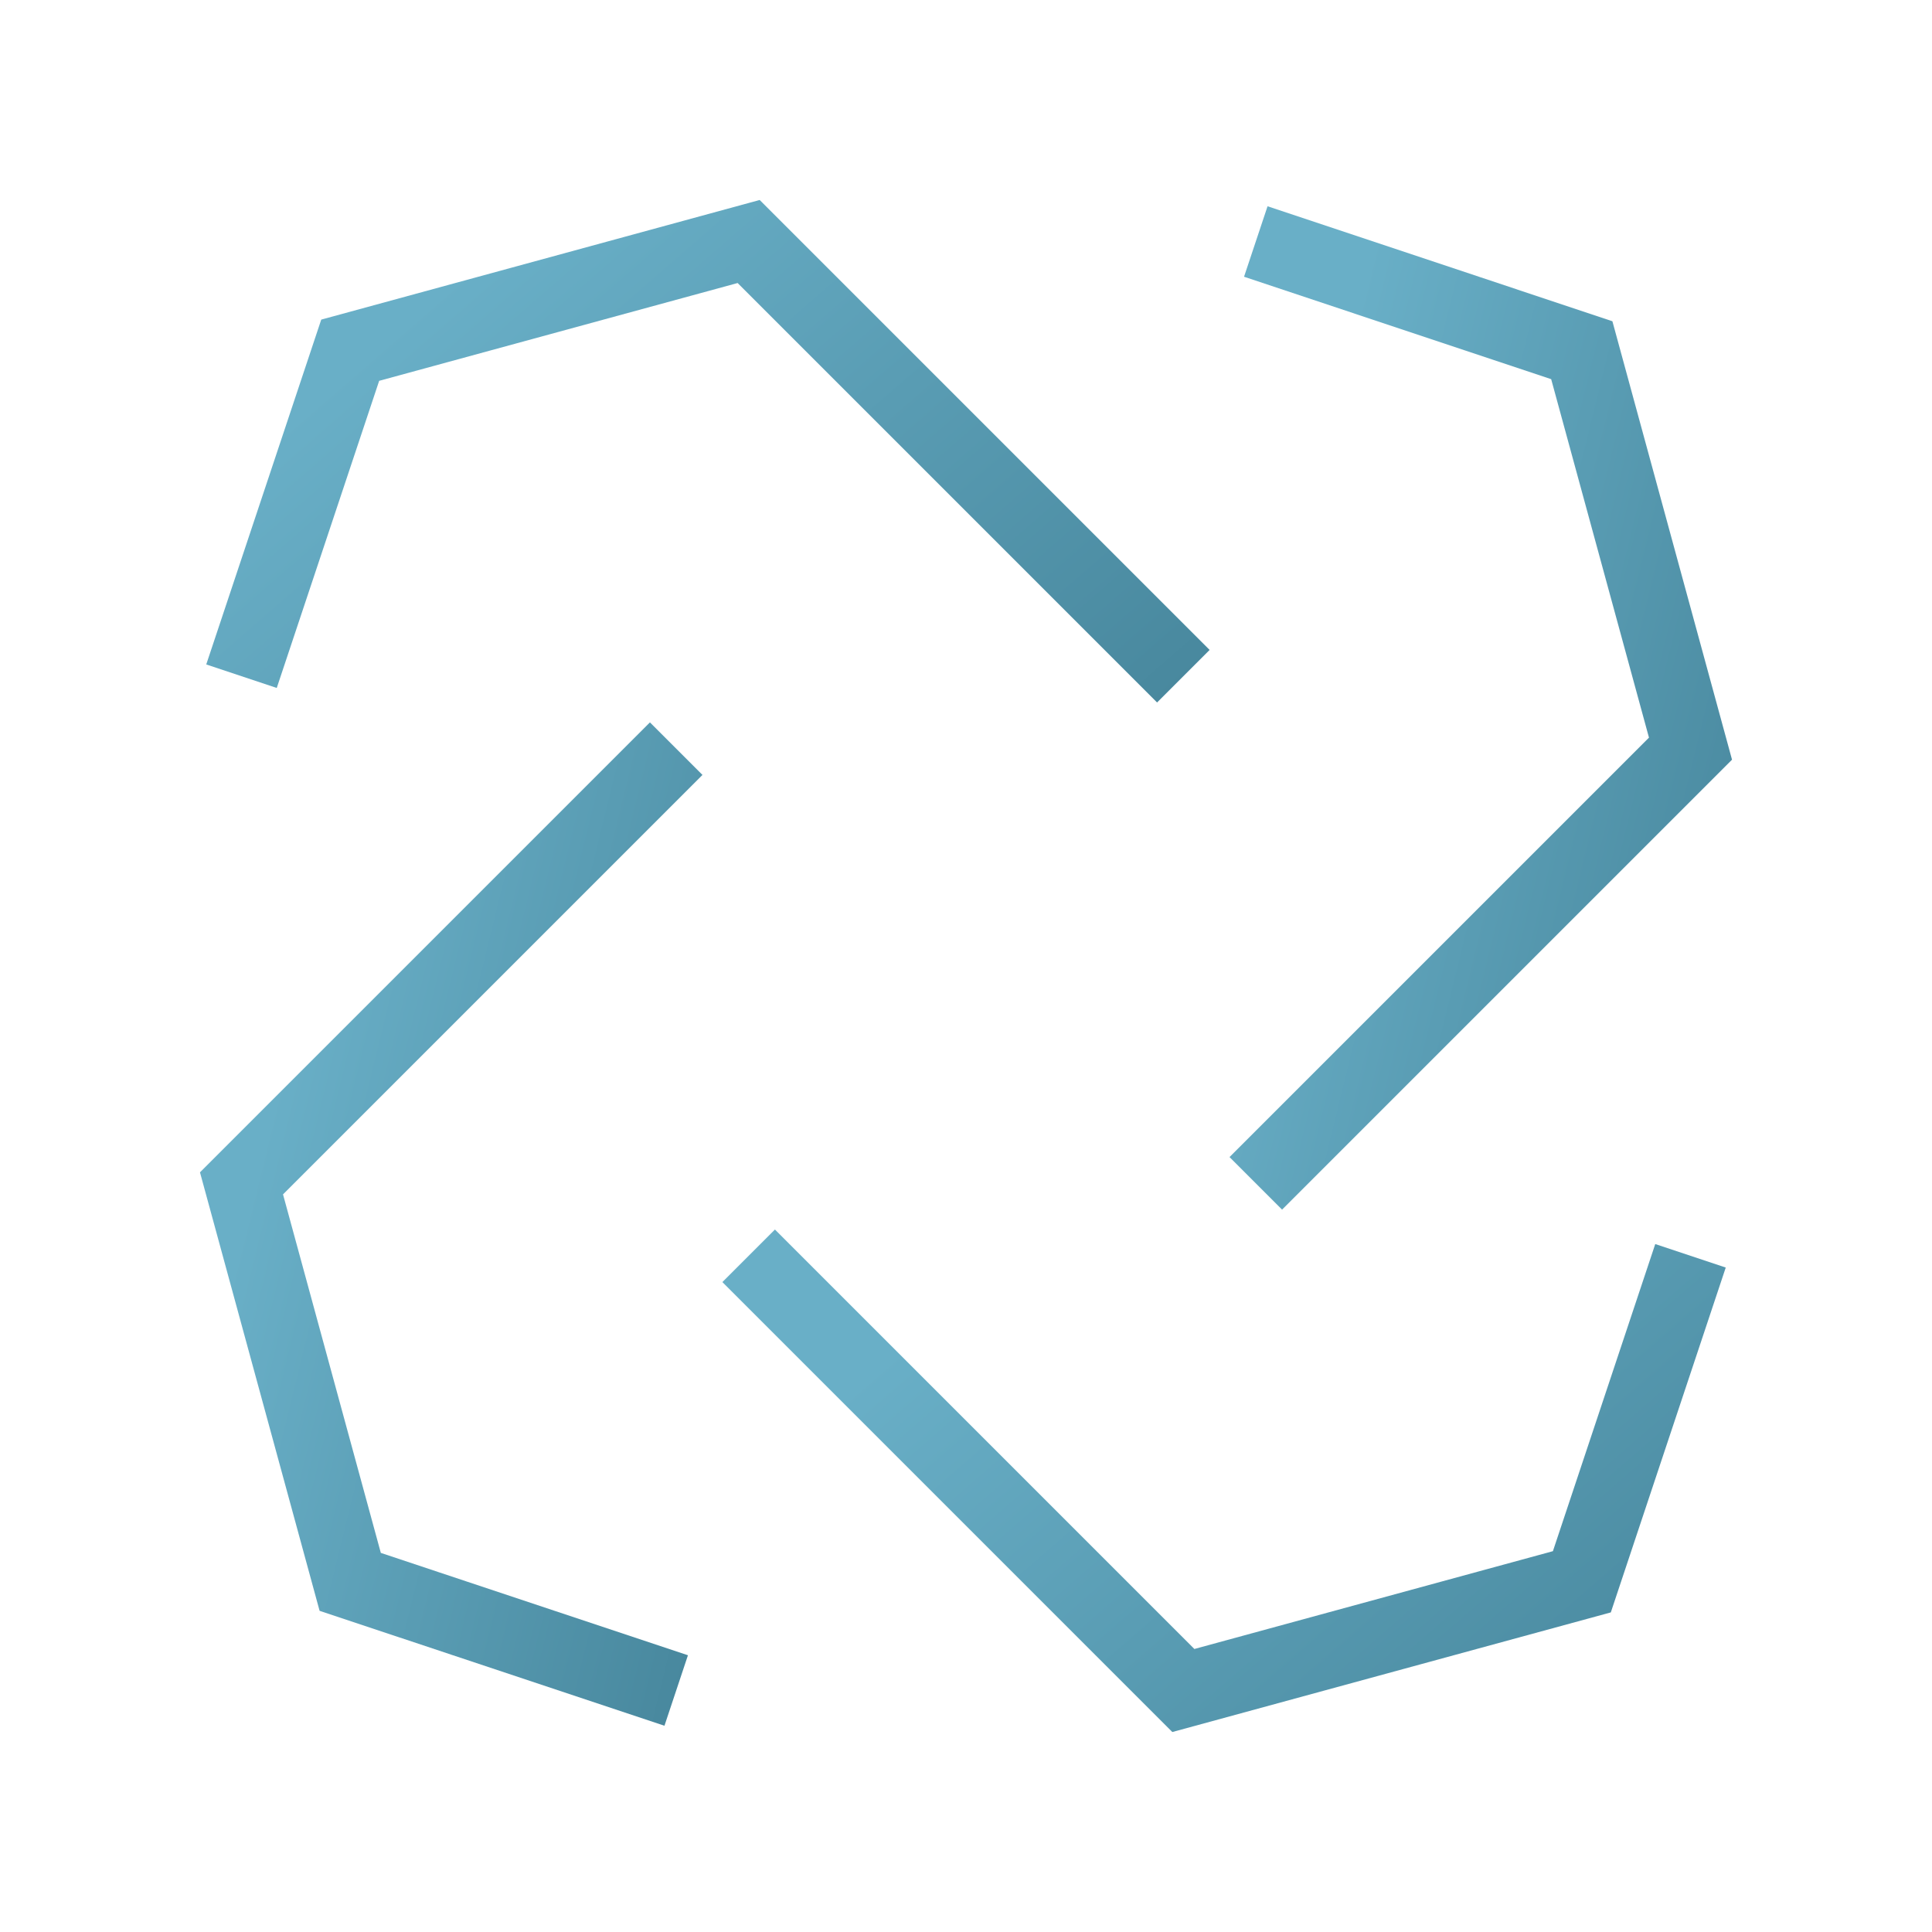
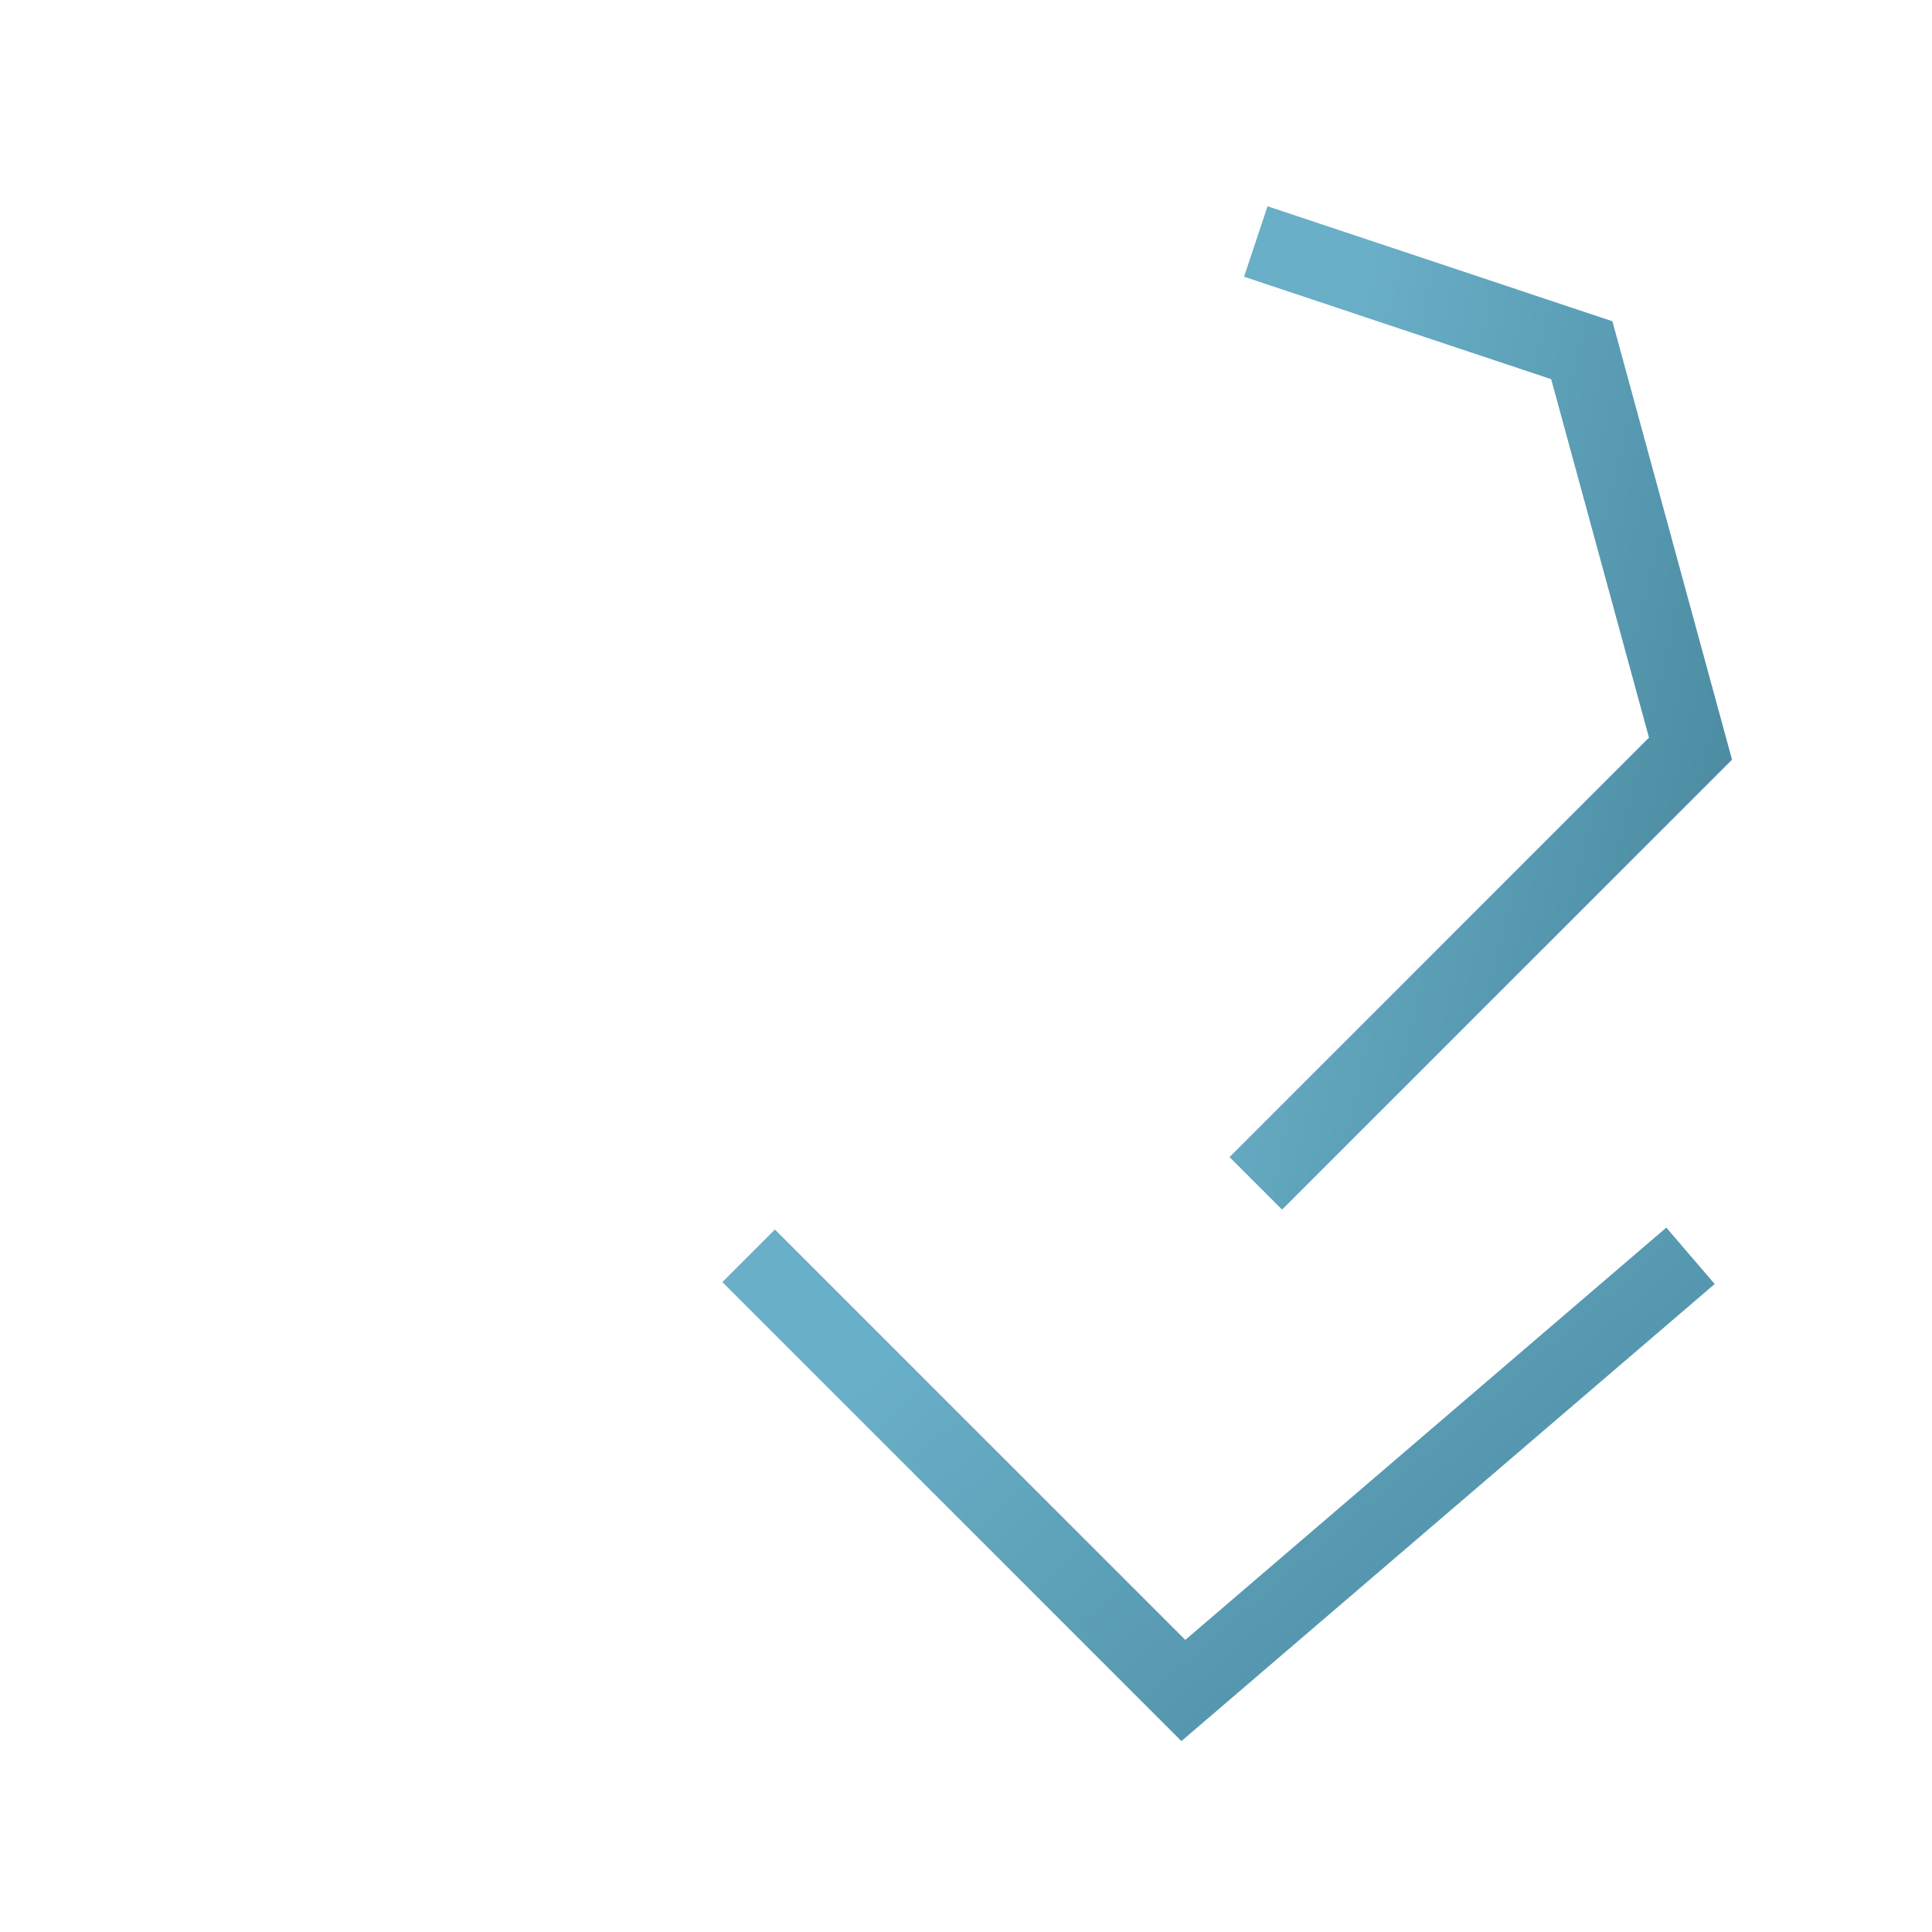
<svg xmlns="http://www.w3.org/2000/svg" width="26" height="26" viewBox="0 0 26 26" fill="none">
  <path d="M16.9 15.925L22.75 10.075L21.287 4.713L16.9 3.25" stroke="url(#paint0_linear_1385_9227)" />
-   <path d="M15.925 9.1L10.075 3.25L4.713 4.713L3.25 9.1" stroke="url(#paint1_linear_1385_9227)" />
-   <path d="M9.1 10.075L3.25 15.925L4.713 21.288L9.1 22.75" stroke="url(#paint2_linear_1385_9227)" />
-   <path d="M10.075 16.9L15.925 22.75L21.288 21.287L22.75 16.9" stroke="url(#paint3_linear_1385_9227)" />
+   <path d="M10.075 16.9L15.925 22.75L22.75 16.9" stroke="url(#paint3_linear_1385_9227)" />
  <defs>
    <linearGradient id="paint0_linear_1385_9227" x1="17.906" y1="5.569" x2="31.426" y2="8.885" gradientUnits="userSpaceOnUse">
      <stop stop-color="#69AFC7" />
      <stop offset="1" stop-color="#2A6478" />
    </linearGradient>
    <linearGradient id="paint1_linear_1385_9227" x1="5.43" y1="4.32" x2="18.783" y2="19.695" gradientUnits="userSpaceOnUse">
      <stop stop-color="#69AFC7" />
      <stop offset="1" stop-color="#2A6478" />
    </linearGradient>
    <linearGradient id="paint2_linear_1385_9227" x1="4.256" y1="12.394" x2="17.776" y2="15.71" gradientUnits="userSpaceOnUse">
      <stop stop-color="#69AFC7" />
      <stop offset="1" stop-color="#2A6478" />
    </linearGradient>
    <linearGradient id="paint3_linear_1385_9227" x1="12.255" y1="17.97" x2="25.608" y2="33.345" gradientUnits="userSpaceOnUse">
      <stop stop-color="#69AFC7" />
      <stop offset="1" stop-color="#2A6478" />
    </linearGradient>
  </defs>
</svg>